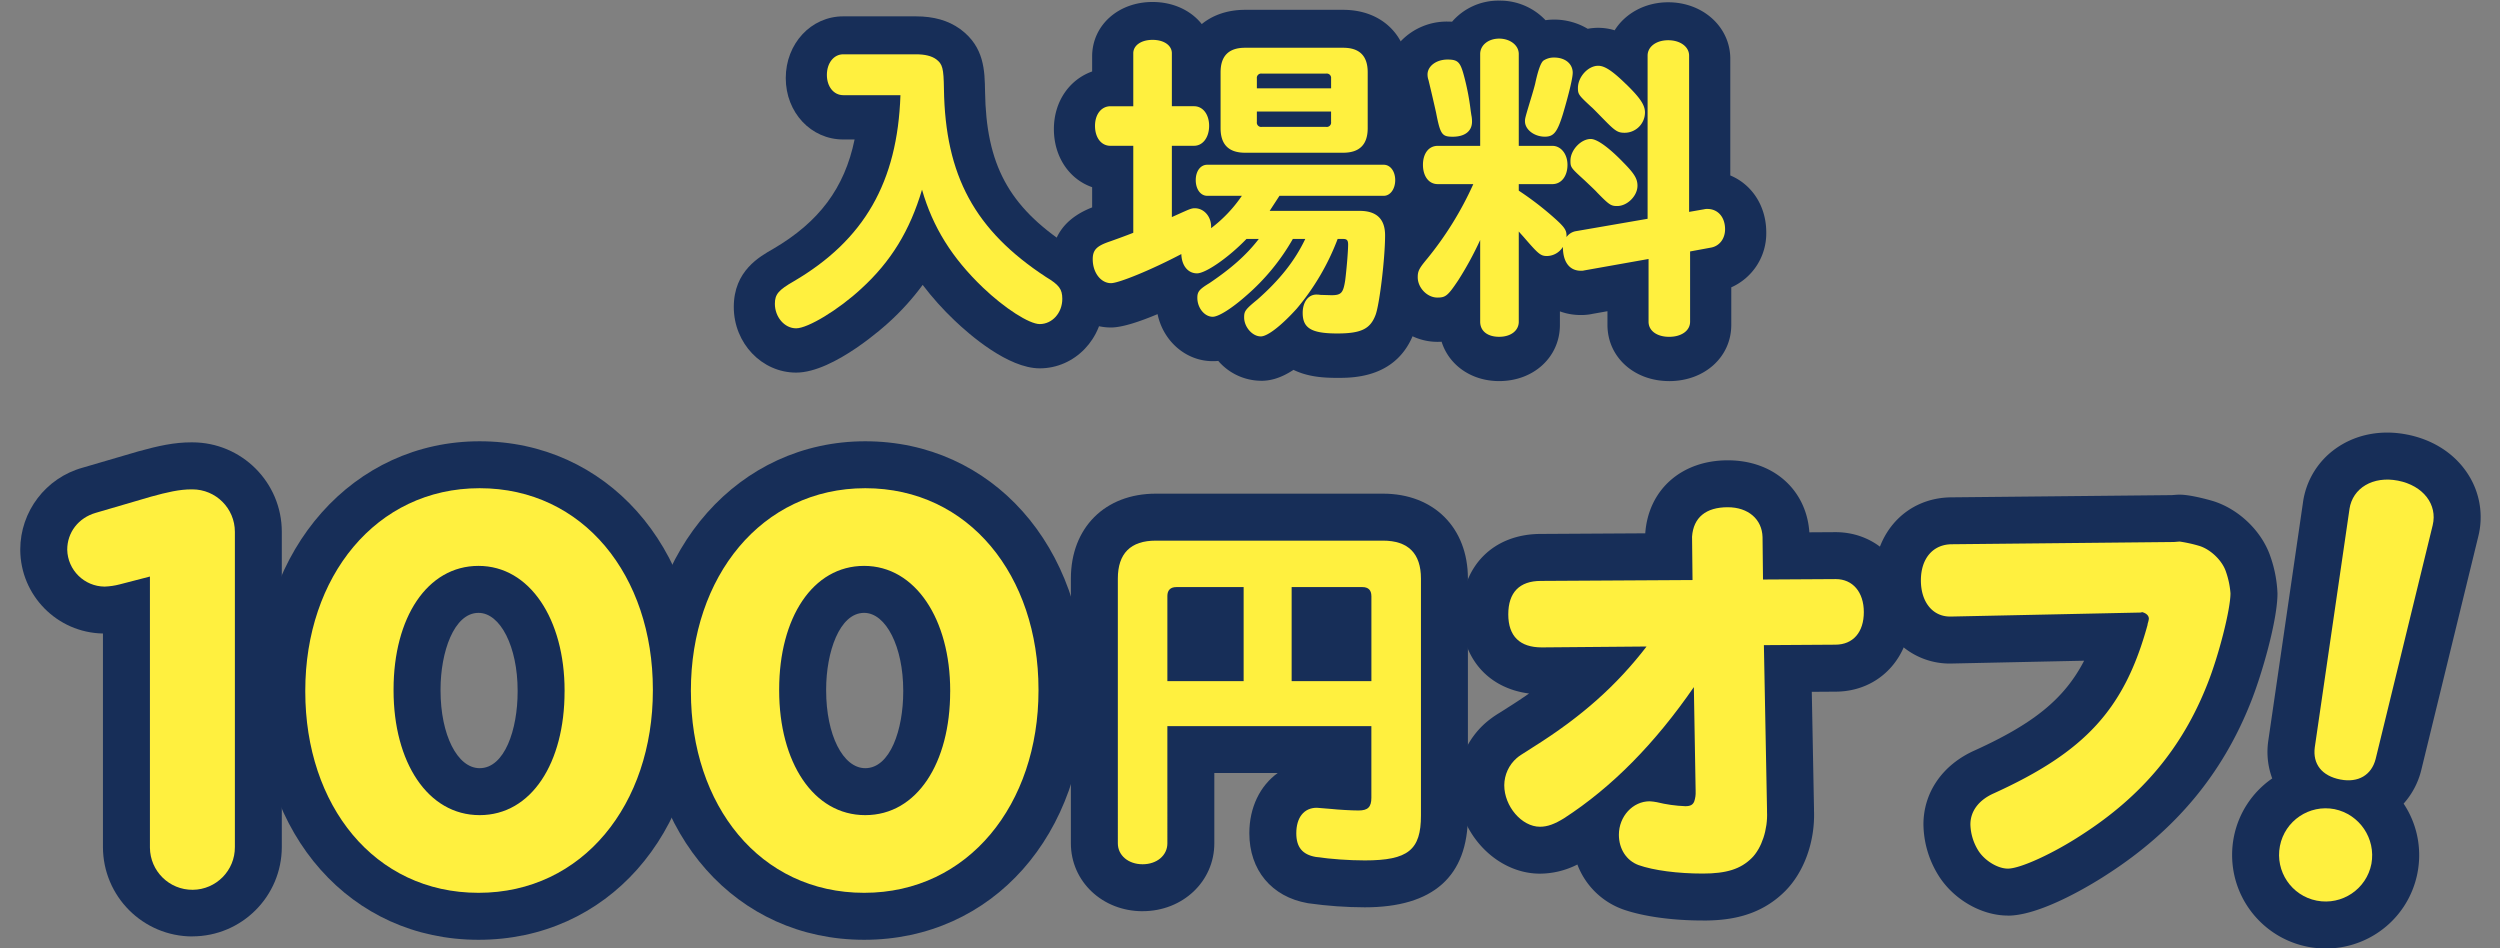
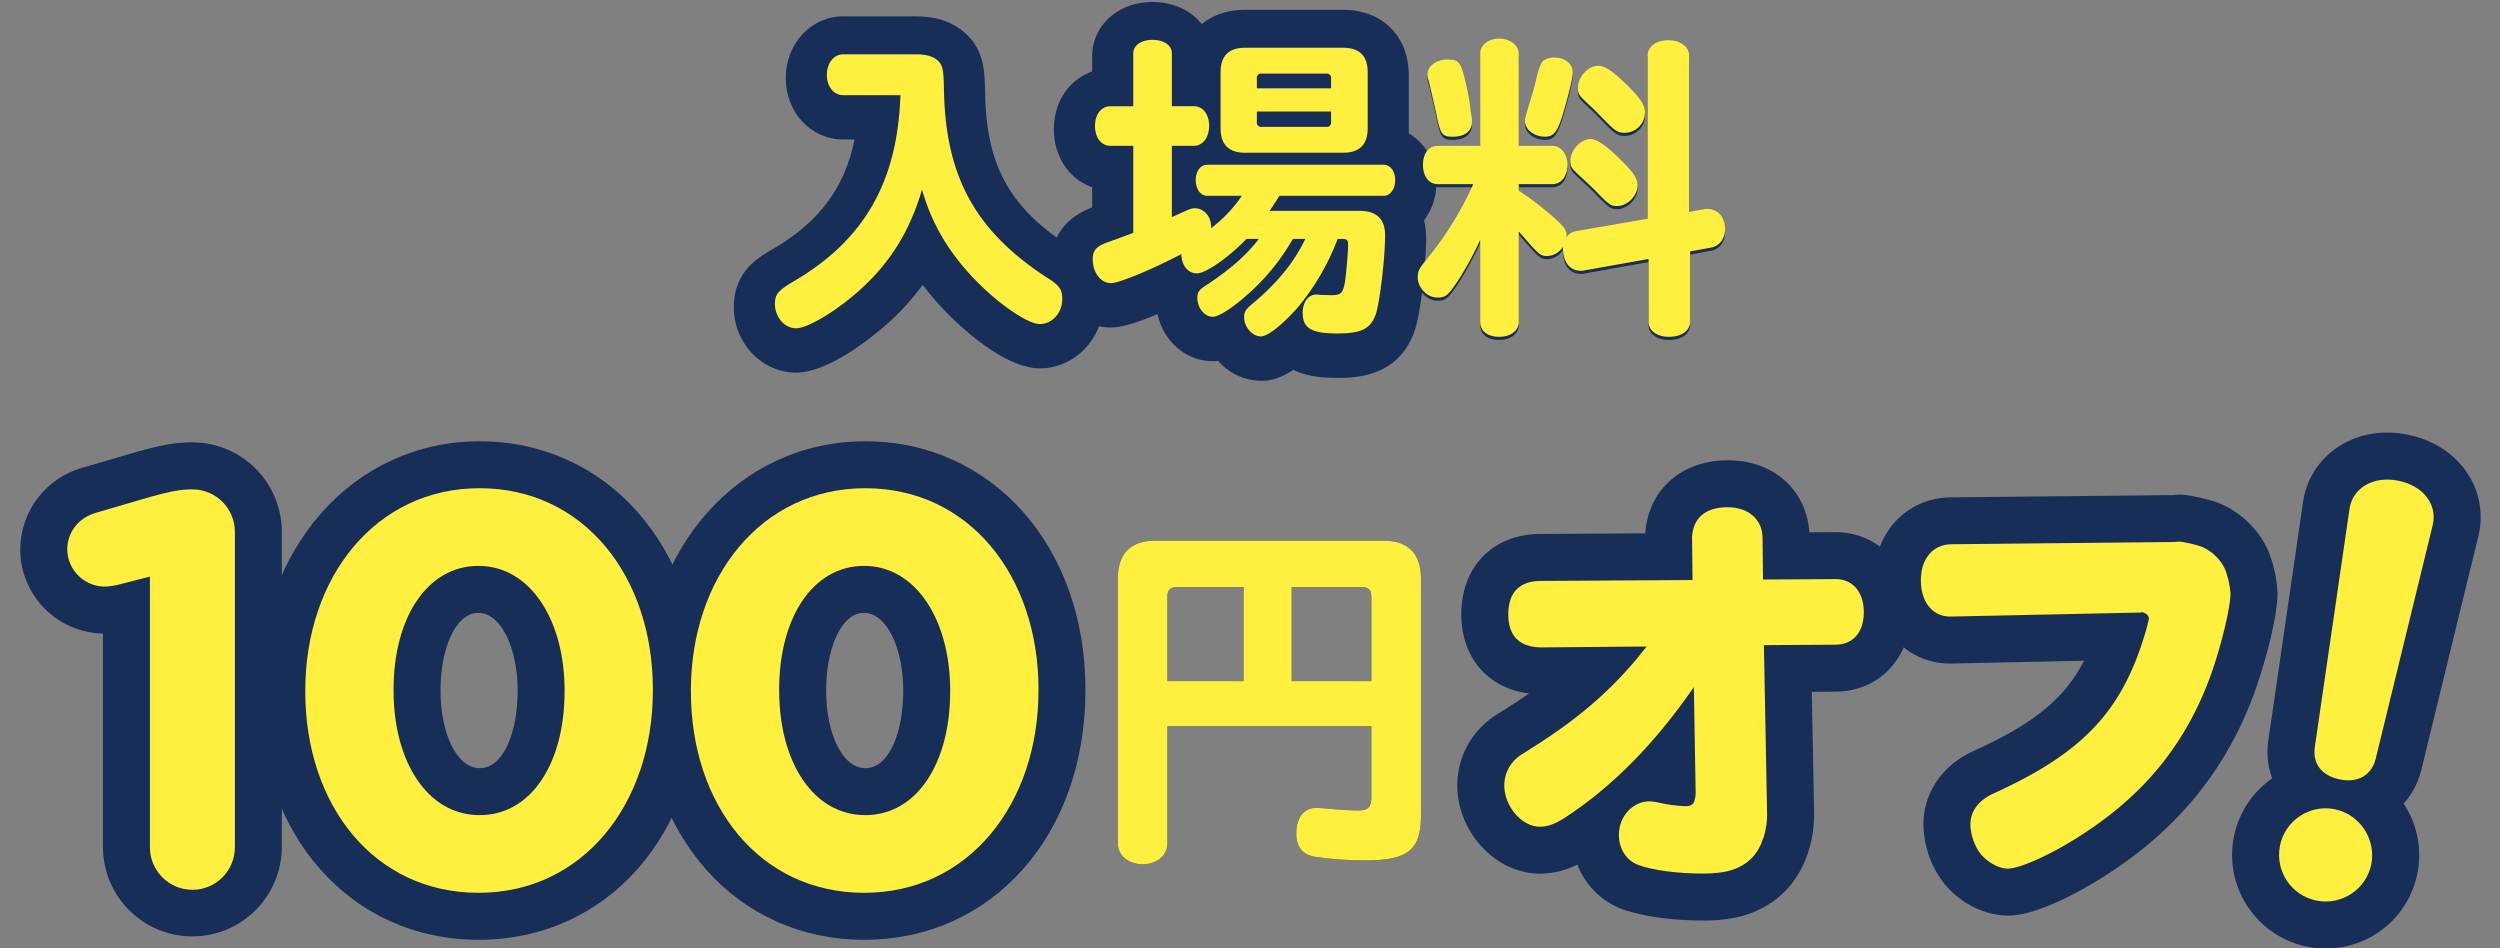
<svg xmlns="http://www.w3.org/2000/svg" width="1096.2" height="415.89">
  <rect width="100%" height="100%" fill="#808080" stroke="none" />
  <defs>
    <clipPath id="a">
      <path fill="none" d="M0 0h1096.2v415.89H0z" />
    </clipPath>
  </defs>
  <g clip-path="url(#a)" data-name="グループ_3669">
    <path fill="#172e58" d="M369.74 43.12c-4.16 0-7.17-3.73-7.17-8.89s3.01-9.03 7.17-9.03h31.83c4.01 0 6.88.72 8.89 2.15 2.87 2.15 3.3 4.01 3.44 13.05.57 37.99 13.48 61.94 44.73 82.44 5.74 3.44 7.17 5.3 7.17 9.61 0 6.17-4.45 11.04-9.9 11.04-4.59 0-15.34-6.88-24.95-16.06-13.47-12.91-21.93-26.38-26.66-42.87-5.31 17.92-13.62 31.54-26.67 43.44-9.89 9.18-23.37 17.35-28.53 17.35s-9.32-5.02-9.32-10.75c0-4.16 1.58-6.02 8.32-9.89 30.82-18.07 45.45-43.44 46.74-81.58h-25.09Z" data-name="パス_3886" />
    <path fill="#172e58" d="M349.1 163.38c-15.08 0-27.35-12.91-27.35-28.78s11.3-22.04 17.37-25.53c19.96-11.7 31.21-26.56 35.6-47.91h-4.98c-14.13 0-25.2-11.83-25.2-26.92s11.07-27.07 25.2-27.07h31.83c7.84 0 14.18 1.8 19.37 5.51.11.08.23.16.34.25 10.34 7.76 10.5 18.08 10.64 27.18.48 32.02 10.33 50.33 36.3 67.45 5.28 3.17 15.6 9.68 15.6 24.88 0 16.03-12.53 29.07-27.92 29.07-13.87 0-30.78-14.72-37.4-21.05-5.05-4.8-9.71-9.99-13.93-15.54-4.37 5.95-9.33 11.44-14.8 16.4-.86.8-23.97 22.06-40.68 22.06" data-name="パス_3887" />
    <path fill="#172e58" d="M546.52 106.21c-8.03 8.31-17.92 15.05-21.65 15.05-4.01 0-6.74-3.44-6.88-8.46-12.76 6.74-27.38 12.76-30.83 12.76-4.44 0-8.02-4.59-8.02-10.47 0-4.16 1.72-5.88 7.74-7.89 2.01-.72 6.45-2.3 10.04-3.73V65.33h-10.04c-4.01 0-6.74-3.58-6.74-8.74s2.87-8.6 6.74-8.6h10.04V24.76c0-3.44 3.44-5.88 8.46-5.88s8.46 2.44 8.46 5.88v23.22h9.75c3.87 0 6.59 3.59 6.59 8.6s-2.72 8.74-6.59 8.74h-9.75v31.26c2.58-1.15 4.45-2.01 5.45-2.44 2.58-1.15 3.44-1.43 4.59-1.43 4.01 0 7.17 3.58 7.17 8.03v.71a60.6 60.6 0 0 0 13.48-14.19h-15.2c-2.87 0-5.02-2.86-5.02-6.88s2.15-6.74 5.02-6.74h77.42c2.87 0 5.02 2.87 5.02 6.74s-2.15 6.88-5.02 6.88h-45.73l-4.3 6.6h39.43c7.46 0 11.19 3.58 11.18 10.75 0 10.04-2.44 30.25-4.16 34.84-2.29 6.16-6.31 8.17-16.77 8.17-11.33 0-15.2-2.29-15.2-9.03 0-4.73 2.44-8.03 6.02-8.03.58 0 1.15.04 1.72.14l4.87.14c4.3 0 5.16-1 6.02-6.45.57-4.45 1.29-12.62 1.29-15.77 0-1.87-.57-2.44-2.15-2.44h-2.44a105 105 0 0 1-17.92 30.54c-6.6 7.31-12.76 12.19-15.77 12.19-3.73 0-7.31-4.16-7.31-8.32 0-2.72.43-3.44 5.87-7.89 9.75-8.6 16.35-16.92 20.93-26.52h-5.45a95.2 95.2 0 0 1-20.36 24.8c-6.31 5.59-12.18 9.32-14.77 9.32-3.58 0-6.74-3.87-6.74-8.31 0-2.72.86-3.73 5.31-6.45 9.75-6.6 16.2-12.33 21.64-19.36h-5.45ZM535.2 33.08c0-7.17 3.58-10.75 10.75-10.75h43.01c7.17 0 10.75 3.58 10.75 10.75V57.6c0 7.17-3.58 10.75-10.75 10.76h-43.01c-7.17 0-10.75-3.58-10.75-10.76zm48.45 2.73c.15-1.04-.57-2-1.61-2.15q-.27-.045-.54 0h-28.24c-1.04-.15-2 .57-2.15 1.61q-.045.27 0 .54v4.3h32.55v-4.3Zm-32.54 14.48v4.59c-.15 1.04.57 2 1.61 2.15q.27.045.54 0h28.24c1.04.15 2-.57 2.15-1.61q.045-.27 0-.54v-4.59z" data-name="パス_3888" />
    <path fill="#172e58" d="M552.83 166.96a25 25 0 0 1-18.65-8.71c-.81.08-1.62.12-2.43.11-11.81 0-21.72-8.84-24.18-20.62-7.52 3.16-15.39 5.86-20.41 5.86-14.61 0-26.06-12.52-26.06-28.5 0-11.43 5.98-19.55 17.78-24.16v-8.87c-9.96-3.43-16.77-13.25-16.77-25.46s6.92-21.77 16.77-25.27v-6.56c0-13.63 11.39-23.91 26.49-23.91 9.11 0 16.86 3.74 21.58 9.69 4.89-4 11.39-6.25 18.99-6.25h43.01c17.22 0 28.78 11.57 28.78 28.79v24.52c0 .31 0 .62-.01.93 7.23 4.13 12.06 12.29 12.06 21.87a26.16 26.16 0 0 1-5.38 16.17c.64 2.64.95 5.34.94 8.06 0 9.49-2.19 32.85-5.31 41.17-7.39 19.87-26.47 19.87-33.65 19.87-6.05 0-12.96-.44-19.21-3.52-6.21 4.07-10.77 4.81-14.34 4.81" data-name="パス_3889" />
    <path fill="#172e58" d="M665.95 84.98c4.96 3.27 9.7 6.86 14.19 10.76 5.59 4.87 6.74 6.31 6.74 8.89v.71a6.38 6.38 0 0 1 4.02-2.58l31.54-5.45V25.77c0-3.87 3.73-6.74 9.03-6.74s9.17 2.87 9.17 6.74V94.3l6.6-1.15c.47-.11.95-.16 1.43-.14 4.59 0 7.74 3.59 7.74 8.89 0 4.16-2.44 7.31-6.02 8.03l-9.32 1.72v30.82c0 3.87-3.73 6.6-9.18 6.6s-9.03-2.72-9.03-6.6v-27.53l-28.24 5.02c-.47.12-.95.17-1.43.14-5.02 0-7.89-3.87-7.89-10.47a8.38 8.38 0 0 1-6.88 4.01c-2.87 0-3.73-.71-10.18-8.17-1-1.15-1.43-1.57-2.29-2.58v39.57c0 3.87-3.44 6.6-8.6 6.6s-8.32-2.58-8.32-6.6v-35.84c-2.79 6.09-6 11.99-9.61 17.64-4.59 6.88-5.59 7.6-9.17 7.6-4.45 0-8.6-4.3-8.6-8.89 0-2.72.57-3.87 4.16-8.17 8.14-9.97 14.93-20.96 20.21-32.69h-15.63c-3.87 0-6.45-3.44-6.45-8.46s2.58-8.31 6.45-8.31h18.64V25.05c0-3.87 3.59-6.74 8.32-6.74s8.6 2.87 8.6 6.74v40.29h14.77c3.73 0 6.59 3.59 6.59 8.31 0 5.02-2.72 8.46-6.59 8.46h-14.77zm-20.79-33.11c.2.94.3 1.9.29 2.87 0 4.16-3.15 6.6-8.46 6.6-4.73 0-5.45-1-7.31-10.61-1-4.44-1.72-7.6-3.3-14.19-.27-.74-.41-1.51-.43-2.3-.14-3.73 3.73-6.74 8.75-6.74 4.3 0 5.45 1 6.88 5.88 1.54 5.45 2.64 11.01 3.3 16.63l.28 1.87Zm44.44-18.5c0 2.15-1.58 8.89-4.3 18.06-2.44 7.89-4.01 9.89-7.89 9.89-4.73 0-8.74-3.15-8.74-6.74 0-1.15 0-1.29 2.15-8.46 1.29-4.16 2.3-7.74 2.44-8.6q1.87-8.46 3.59-9.61a8.26 8.26 0 0 1 4.59-1.29c4.87 0 8.17 2.72 8.17 6.74m21.79 38.86c5.16 5.16 6.6 7.46 6.6 10.61 0 4.44-4.45 8.89-8.89 8.89-2.72 0-3.44-.43-8.89-6.02-.57-.72-4.59-4.44-5.16-5.02-6.31-5.73-6.45-5.88-6.45-8.89 0-4.59 4.59-9.47 8.89-9.47 2.73 0 7.74 3.59 13.91 9.89m1.57-33.96c6.17 6.02 8.32 9.17 8.32 12.47a8.94 8.94 0 0 1-8.89 8.89c-3.01 0-4.16-.72-9.18-5.87-1.72-1.72-4.87-5.02-5.45-5.45-5.59-5.16-5.88-5.59-5.88-8.31 0-4.88 4.45-9.75 8.89-9.75 2.87 0 6.3 2.29 12.18 8.03" data-name="パス_3890" />
-     <path fill="#172e58" d="M731.9 167.1c-15.43 0-27.06-10.59-27.06-24.63v-6.01l-6.43 1.14c-1.71.37-3.46.55-5.21.53-3.14.02-6.26-.52-9.21-1.6v5.94c0 14.04-11.45 24.63-26.63 24.63-12.25 0-22.05-7.05-25.24-17.26-.6.04-1.22.05-1.86.05-14.44 0-26.63-12.33-26.63-26.92 0-8.91 3.71-14.16 8.23-19.58 1.93-2.41 3.72-4.78 5.4-7.14-6.91-4.58-11.34-12.81-11.34-22.6-.11-6.59 2.14-13 6.35-18.06-.08-.4-.16-.79-.23-1.17-.93-4.11-1.62-7.15-3.04-13.12-.66-2.18-1.02-4.44-1.07-6.72-.14-6.31 2.27-12.4 6.68-16.91 5.32-5.34 12.57-8.3 20.1-8.21.67 0 1.34.02 1.99.06A26.82 26.82 0 0 1 657.37.28c7.67-.11 15.03 3 20.3 8.57 6.42-.87 12.94.46 18.51 3.78 3.93-.75 7.99-.52 11.81.66C712.62 5.89 721.32 1 731.49 1c15.26 0 27.21 10.88 27.21 24.77v51.16c9.44 3.92 15.77 13.36 15.77 24.97a25.89 25.89 0 0 1-15.34 24.09v16.49c0 14.04-11.7 24.63-27.21 24.63m19.73-56.46h-.02z" data-name="パス_3891" />
    <path fill="#fff03f" d="M369.74 41.73c-4.16 0-7.17-3.73-7.17-8.89s3.01-9.03 7.17-9.03h31.83c4.01 0 6.88.72 8.89 2.15 2.87 2.15 3.3 4.01 3.44 13.05.57 37.99 13.48 61.94 44.73 82.44 5.74 3.44 7.17 5.3 7.17 9.61 0 6.17-4.45 11.04-9.9 11.04-4.59 0-15.34-6.88-24.95-16.06-13.47-12.9-21.93-26.38-26.66-42.87-5.31 17.92-13.62 31.54-26.67 43.44-9.89 9.18-23.37 17.35-28.53 17.35s-9.32-5.02-9.32-10.75c0-4.16 1.58-6.02 8.32-9.89 30.82-18.07 45.45-43.44 46.74-81.58h-25.09Z" data-name="パス_3897" />
    <path fill="#fff03f" d="M546.52 104.81c-8.03 8.31-17.92 15.05-21.65 15.05-4.01 0-6.74-3.44-6.88-8.46-12.76 6.74-27.38 12.76-30.83 12.76-4.44 0-8.02-4.59-8.02-10.47 0-4.16 1.72-5.88 7.74-7.89 2.01-.72 6.45-2.3 10.04-3.73V63.93h-10.04c-4.01 0-6.74-3.58-6.74-8.74s2.87-8.6 6.74-8.6h10.04V23.36c0-3.44 3.44-5.88 8.46-5.88s8.46 2.44 8.46 5.88v23.22h9.75c3.87 0 6.59 3.59 6.59 8.6s-2.72 8.74-6.59 8.74h-9.75v31.26c2.58-1.15 4.45-2.01 5.45-2.44 2.58-1.15 3.44-1.43 4.59-1.43 4.01 0 7.17 3.58 7.17 8.03v.71a60.6 60.6 0 0 0 13.48-14.19h-15.2c-2.87 0-5.02-2.86-5.02-6.88s2.15-6.74 5.02-6.74h77.42c2.87 0 5.02 2.87 5.02 6.74s-2.15 6.88-5.02 6.88h-45.73l-4.3 6.6h39.43c7.46 0 11.19 3.58 11.18 10.75 0 10.04-2.44 30.25-4.16 34.84-2.29 6.16-6.31 8.17-16.77 8.17-11.33 0-15.2-2.29-15.2-9.03 0-4.73 2.44-8.03 6.02-8.03.58 0 1.15.04 1.72.14l4.87.14c4.3 0 5.16-1 6.02-6.45.57-4.45 1.29-12.62 1.29-15.77 0-1.87-.57-2.44-2.15-2.44h-2.44a105 105 0 0 1-17.92 30.54c-6.6 7.31-12.76 12.19-15.77 12.19-3.73 0-7.31-4.16-7.31-8.32 0-2.72.43-3.44 5.87-7.89 9.75-8.6 16.35-16.92 20.93-26.52h-5.45a95 95 0 0 1-20.36 24.8c-6.31 5.59-12.18 9.32-14.77 9.32-3.58 0-6.74-3.87-6.74-8.31 0-2.72.86-3.73 5.31-6.45 9.75-6.6 16.2-12.33 21.64-19.36h-5.44ZM535.2 31.69c0-7.17 3.58-10.75 10.75-10.75h43.01c7.17 0 10.75 3.58 10.75 10.75v24.52c0 7.17-3.58 10.75-10.75 10.76h-43.01c-7.17 0-10.75-3.58-10.75-10.76zm48.45 2.73c.15-1.04-.57-2-1.61-2.15q-.27-.045-.54 0h-28.24c-1.04-.15-2 .57-2.15 1.61q-.045.27 0 .54v4.3h32.55v-4.3ZM551.11 48.9v4.59c-.15 1.04.57 2 1.61 2.15q.27.045.54 0h28.24c1.04.15 2-.57 2.15-1.61q.045-.27 0-.54V48.9z" data-name="パス_3898" />
    <path fill="#fff03f" d="M665.95 83.6c4.96 3.27 9.7 6.86 14.19 10.75 5.59 4.87 6.74 6.31 6.74 8.89v.72a6.38 6.38 0 0 1 4.02-2.58l31.54-5.45V24.38c0-3.87 3.73-6.74 9.03-6.74s9.17 2.87 9.17 6.74v68.53l6.6-1.15c.47-.11.95-.16 1.43-.14 4.59 0 7.74 3.59 7.74 8.89 0 4.16-2.44 7.31-6.02 8.03l-9.32 1.72v30.83c0 3.87-3.73 6.6-9.18 6.6s-9.03-2.72-9.03-6.6v-27.53l-28.24 5.02c-.47.12-.95.17-1.43.14-5.02 0-7.89-3.87-7.89-10.47a8.38 8.38 0 0 1-6.88 4.01c-2.87 0-3.73-.71-10.18-8.17-1-1.15-1.43-1.57-2.29-2.58v39.57c0 3.87-3.44 6.6-8.6 6.6s-8.32-2.58-8.32-6.6v-35.84c-2.79 6.09-6 11.99-9.61 17.64-4.59 6.88-5.59 7.6-9.17 7.6-4.45 0-8.6-4.3-8.6-8.89 0-2.72.57-3.87 4.16-8.17 8.14-9.97 14.93-20.96 20.21-32.69h-15.63c-3.87 0-6.45-3.44-6.45-8.46s2.58-8.31 6.45-8.31h18.64V23.67c0-3.87 3.59-6.74 8.32-6.74s8.6 2.87 8.6 6.74v40.29h14.77c3.73 0 6.59 3.59 6.59 8.31 0 5.02-2.72 8.46-6.59 8.46h-14.77zm-20.79-33.12c.2.94.3 1.9.29 2.87 0 4.16-3.15 6.6-8.46 6.6-4.73 0-5.45-1-7.31-10.61-1-4.44-1.72-7.6-3.3-14.19-.27-.74-.41-1.51-.43-2.3-.14-3.73 3.73-6.74 8.75-6.74 4.3 0 5.45 1 6.88 5.88 1.54 5.45 2.64 11.01 3.3 16.63l.28 1.87Zm44.44-18.5c0 2.15-1.58 8.89-4.3 18.06-2.44 7.89-4.01 9.89-7.89 9.89-4.73 0-8.74-3.15-8.74-6.74 0-1.15 0-1.29 2.15-8.46 1.29-4.16 2.3-7.74 2.44-8.6q1.87-8.46 3.59-9.61a8.26 8.26 0 0 1 4.59-1.29c4.87 0 8.17 2.72 8.17 6.74m21.79 38.87c5.16 5.16 6.6 7.46 6.6 10.61 0 4.44-4.45 8.89-8.89 8.89-2.72 0-3.44-.43-8.89-6.02-.57-.72-4.59-4.44-5.16-5.02-6.31-5.73-6.45-5.88-6.45-8.89 0-4.59 4.59-9.47 8.89-9.47 2.73 0 7.74 3.59 13.91 9.89m1.56-33.97c6.17 6.02 8.32 9.18 8.32 12.47a8.94 8.94 0 0 1-8.89 8.89c-3.01 0-4.16-.72-9.18-5.87-1.72-1.72-4.87-5.02-5.45-5.45-5.59-5.16-5.88-5.59-5.88-8.31 0-4.88 4.45-9.75 8.89-9.75 2.87 0 6.3 2.29 12.18 8.03" data-name="パス_3899" />
    <path fill="#172e58" d="m65.74 252.8-13.23 3.43c-2.16.57-4.38.89-6.61.98-8.95-.06-16.22-7.23-16.42-16.17 0-7.6 4.9-13.97 12.5-16.17l24.26-7.1c7.11-1.96 12.49-3.19 17.64-3.19h.49c10.28 0 18.62 8.33 18.62 18.61V371.4c.08 10.28-8.2 18.68-18.49 18.76-10.28.08-18.68-8.2-18.76-18.49z" data-name="パス_3862" />
    <path fill="#172e58" d="M84.36 410.61c-21.65-.02-39.19-17.57-39.22-39.22v-93.61c-20.07-.36-36.18-16.68-36.26-36.76 0-16.76 11.19-31.47 27.35-35.95l24.22-7.09.31-.09c8.78-2.43 15.71-3.93 23.11-3.93h.49c21.65.03 39.19 17.57 39.21 39.21v138.2c-.02 21.65-17.57 39.19-39.21 39.21m-6.63-174.53c.21.15.41.3.61.46 1.54 1.19 2.9 2.6 4.05 4.17v-5.45c-1.57.18-3.13.45-4.66.82" data-name="パス_3863" />
    <path fill="#172e58" d="M133.86 303.27v-.49c0-49.74 30.87-88.71 76.45-88.71s75.96 38.47 75.96 88.22v.49c0 49.74-30.63 88.7-76.45 88.7s-75.96-38.47-75.96-88.21m113.7 0v-.49c0-31.12-15.19-54.65-37.74-54.65s-37.25 22.79-37.25 54.16v.49c0 31.37 14.95 54.64 37.74 54.64s37.24-23.03 37.24-54.15" data-name="パス_3864" />
    <path fill="#172e58" d="M209.82 412.08c-55.95 0-96.55-45.76-96.55-108.8v-.49c0-62.31 41.72-109.3 97.04-109.3s96.55 45.76 96.55 108.81v.49c0 63.33-40.81 109.29-97.04 109.29m0-143.35c-10.82 0-16.65 17.29-16.65 33.56v.49c0 19.41 7.37 34.05 17.15 34.05 10.93 0 16.65-16.88 16.65-33.56v-.49c0-19.1-7.53-34.05-17.15-34.05" data-name="パス_3865" />
    <path fill="#172e58" d="M302.94 303.27v-.49c0-49.74 30.88-88.71 76.46-88.71s75.96 38.47 75.96 88.22v.49c0 49.74-30.63 88.7-76.45 88.7s-75.96-38.47-75.96-88.21m113.69 0v-.49c0-31.12-15.19-54.65-37.74-54.65s-37.25 22.79-37.25 54.16v.49c0 31.37 14.95 54.64 37.74 54.64s37.24-23.03 37.24-54.15" data-name="パス_3866" />
    <path fill="#172e58" d="M378.9 412.08c-55.95 0-96.55-45.76-96.55-108.8v-.49c0-62.31 41.72-109.3 97.04-109.3s96.55 45.76 96.55 108.81v.49c0 63.33-40.81 109.29-97.04 109.29m0-143.35c-10.82 0-16.65 17.29-16.65 33.56v.49c0 19.41 7.37 34.05 17.15 34.05 10.93 0 16.65-16.88 16.65-33.56v-.49c0-19.1-7.53-34.05-17.15-34.05" data-name="パス_3867" />
    <path fill="#172e58" d="M511.87 369.8c0 5.26-4.58 9.16-10.86 9.16s-10.86-3.9-10.86-9.16V253.7c0-11.03 5.6-16.64 16.63-16.64h99.64c11.04 0 16.64 5.6 16.64 16.64v103.88c0 15.11-5.6 19.69-24.61 19.69-7.21-.02-14.41-.53-21.56-1.53-5.77-1.02-8.49-4.24-8.49-10.35 0-6.96 3.39-11.2 8.99-11.2q.51 0 6.28.51c3.06.34 9 .68 12.05.68 4.07 0 5.6-1.52 5.6-5.6v-31.4h-89.45zm3.9-112.37c-2.54 0-3.9 1.36-3.9 3.9v37.34h33.44v-41.24zm85.55 3.9c0-2.55-1.36-3.9-3.9-3.9h-31.06v41.24h34.97v-37.34Z" data-name="パス_3868" />
-     <path fill="#172e58" d="M501.01 399.55c-17.64 0-31.45-13.07-31.45-29.76V253.68c0-22.26 14.96-37.22 37.23-37.22h99.64c22.27 0 37.22 14.96 37.22 37.22v103.88c0 26.73-15.21 40.28-45.2 40.28-8.25-.02-16.48-.61-24.65-1.76-.16-.02-.32-.05-.49-.08-15.73-2.77-25.5-14.51-25.5-30.64 0-11.4 4.76-20.87 12.45-26.42h-27.8v30.84c0 16.68-13.81 29.76-31.46 29.76" data-name="パス_3869" />
    <path fill="#172e58" d="M741.93 235.91v-.59c.59-8.41 6.07-12.91 15.65-12.91 9 0 15.06 5.28 15.26 13.11l.2 18.59 31.89-.19c7.43 0 12.32 5.67 12.32 14.48s-4.7 14.28-12.52 14.28l-31.3.2 1.37 71.99v.98c.39 7.82-2.35 16.04-6.65 20.34-4.89 4.89-11.15 6.85-21.52 6.85-10.95 0-21.52-1.37-28.17-3.72-5.28-1.96-8.61-7.04-8.61-13.3 0-8.02 6.07-14.67 13.5-14.67 1.05.06 2.1.19 3.13.39 4.1 1.01 8.3 1.6 12.52 1.76 2.15 0 3.33-.59 3.91-2.15.46-1.38.66-2.84.59-4.3v-.39l-.78-45.38c-17.02 24.65-35.8 43.82-56.92 57.51-4.11 2.54-7.24 3.72-10.56 3.72-8.02 0-15.65-9-15.65-18.19.03-4.58 2.02-8.93 5.48-11.93 1.37-1.17 1.57-1.17 7.04-4.7 21.52-13.49 36.78-27.19 49.88-44.21l-45.97.39c-9.58 0-14.67-4.89-14.67-14.48s4.89-14.67 14.28-14.67l66.51-.39-.2-18.39Z" data-name="パス_3870" />
    <path fill="#172e58" d="M746.63 403.62c-13.45 0-26.21-1.78-35.02-4.89l-.3-.11a33.46 33.46 0 0 1-19.66-19.55 36.6 36.6 0 0 1-16.42 4.01c-19.31 0-36.24-18.12-36.24-38.78.04-10.46 4.55-20.4 12.39-27.32.1-.08.19-.16.28-.24a43.6 43.6 0 0 1 5.84-4.17l3.47-2.21c3.32-2.08 6.48-4.17 9.49-6.27-18.04-2.32-29.7-15.69-29.7-34.71 0-21.09 14.01-35.26 34.87-35.26l45.78-.27c1.37-19.14 15.9-32.01 36.19-32.01s34.51 13.18 35.77 31.57l11.45-.07c18.89 0 33.04 15.07 33.04 35.07s-13.92 34.87-33.11 34.87l-10.32.07.97 51.14v.92c.52 13.48-4.31 26.98-12.68 35.35-11.42 11.42-25.28 12.88-36.08 12.88m-3.92-122.98c3.55 0 7.03.92 10.12 2.66v-.07c-.1-5.41 1.93-10.64 5.65-14.57-.28-.28-.56-.58-.83-.88a20.56 20.56 0 0 1-15.42 7.08h-1.53c.83 1.84 1.4 3.78 1.67 5.77h.33m61.89-18.57" data-name="パス_3871" />
    <path fill="#172e58" d="M855.38 270.34c-7.83.19-13.11-6.26-13.11-15.85s5.28-15.85 13.69-15.85l97.22-.98 2.54-.2c2.98.44 5.92 1.09 8.8 1.96 4.89 1.57 9.98 6.46 11.54 11.35 1.06 3.03 1.72 6.19 1.96 9.39 0 7.04-5.09 27.19-10.17 39.91-10.95 27.78-28.56 48.91-54.97 65.93-12.52 8.21-27 14.87-32.47 14.87-4.5 0-10.17-3.52-12.91-7.82a22.73 22.73 0 0 1-3.52-11.54c0-5.87 3.71-10.76 10.37-13.69 39.91-18.19 57.12-36.78 67.29-73.75.03-.33.09-.66.2-.98.18-.57.31-1.16.39-1.76 0-1.17-.78-2.15-2.35-2.74l-.59-.19-.59.19-83.33 1.76Z" data-name="パス_3872" />
    <path fill="#172e58" d="M880.41 401.46c-11.39 0-23.44-6.84-30.09-17.06a43.23 43.23 0 0 1-6.93-22.9c0-14.12 8.47-26.28 22.65-32.53 25.22-11.5 38.96-22.19 47.81-39.26l-58.02 1.23c-8.72.26-17.17-3.03-23.42-9.11-6.93-6.76-10.74-16.46-10.74-27.32 0-21.11 14.42-36.44 34.29-36.44l96.33-.97 1.86-.14c.52-.04 1.05-.06 1.58-.06 5.39 0 14.77 2.84 14.86 2.87 11.27 3.61 21.08 13.16 24.85 23.99a55.5 55.5 0 0 1 3.19 16.43c0 11.87-6.89 35.65-11.64 47.56-12.45 31.57-33.05 56.33-62.94 75.59-4.5 2.96-28.43 18.15-43.63 18.15m-24.15-142.25" data-name="パス_3873" />
    <path fill="#172e58" d="M1039.82 378.76c-2.15 11.08-12.88 18.31-23.96 16.16s-18.31-12.88-16.16-23.96 12.88-18.31 23.96-16.16c10.99 2.28 18.16 12.91 16.16 23.96m-9.63-155.54c1.36-9.26 10.37-14.59 21.25-12.47 11.1 2.16 17.45 10.47 15.24 19.57l-25.02 102.53c-1.8 6.96-7.57 10.48-15.47 8.95-8.11-1.57-12.18-6.8-11.2-14.13l15.21-104.44Z" data-name="パス_3874" />
    <path fill="#172e58" d="M1019.77 415.89c-22.67 0-41.04-18.38-41.03-41.05 0-2.62.25-5.23.75-7.8a40.65 40.65 0 0 1 16.83-25.71 33.54 33.54 0 0 1-1.74-16.4l15.24-104.68v-.02a34.8 34.8 0 0 1 14.42-23.6c8.68-6.15 19.74-8.32 31.14-6.1 11.52 2.24 21.04 8.42 26.8 17.4 5.2 8.07 6.83 17.93 4.51 27.25l-25.03 102.55a34.3 34.3 0 0 1-7.72 14.64c12.49 18.83 7.36 44.21-11.47 56.71a40.9 40.9 0 0 1-22.7 6.82m-.18-40.91s.1.02.14.03c.05 0 .1.01.15.02 0-.03.02-.09.03-.14s.02-.11.02-.16c-.05 0-.1-.02-.14-.03-.05-.01-.1-.02-.16-.02 0 .03-.02.09-.03.15-.01.05-.02.1-.02.16" data-name="パス_3875" />
    <path fill="#fff03f" d="m65.74 252.8-13.23 3.43c-2.16.57-4.38.89-6.61.98-8.95-.06-16.22-7.23-16.42-16.17 0-7.6 4.9-13.97 12.5-16.17l24.26-7.1c7.11-1.96 12.49-3.19 17.64-3.19h.49c10.28 0 18.62 8.33 18.62 18.61V371.4c.08 10.28-8.2 18.68-18.49 18.76-10.28.08-18.68-8.2-18.76-18.49z" data-name="パス_3900" />
    <path fill="#fff03f" d="M133.86 303.27v-.49c0-49.74 30.87-88.71 76.45-88.71s75.96 38.47 75.96 88.22v.49c0 49.74-30.63 88.7-76.45 88.7s-75.96-38.47-75.96-88.21m113.7 0v-.49c0-31.12-15.19-54.65-37.74-54.65s-37.25 22.79-37.25 54.16v.49c0 31.37 14.95 54.64 37.74 54.64s37.24-23.03 37.24-54.15" data-name="パス_3901" />
    <path fill="#fff03f" d="M302.94 303.27v-.49c0-49.74 30.88-88.71 76.46-88.71s75.96 38.47 75.96 88.22v.49c0 49.74-30.63 88.7-76.45 88.7s-75.96-38.47-75.96-88.21m113.69 0v-.49c0-31.12-15.19-54.65-37.74-54.65s-37.25 22.79-37.25 54.16v.49c0 31.37 14.95 54.64 37.74 54.64s37.24-23.03 37.24-54.15" data-name="パス_3902" />
    <path fill="#fff03f" d="M511.87 369.8c0 5.26-4.58 9.16-10.86 9.16s-10.86-3.9-10.86-9.16V253.7c0-11.03 5.6-16.64 16.63-16.64h99.64c11.04 0 16.64 5.6 16.64 16.64v103.88c0 15.11-5.6 19.69-24.61 19.69-7.21-.02-14.41-.53-21.56-1.53-5.77-1.02-8.49-4.24-8.49-10.35 0-6.96 3.39-11.2 8.99-11.2q.51 0 6.28.51c3.06.34 9 .68 12.05.68 4.07 0 5.6-1.52 5.6-5.6v-31.4h-89.45zm3.9-112.37c-2.54 0-3.9 1.36-3.9 3.9v37.34h33.44v-41.24zm85.55 3.9c0-2.55-1.36-3.9-3.9-3.9h-31.06v41.24h34.97v-37.34Z" data-name="パス_3903" />
    <path fill="#fff03f" d="M741.93 235.91v-.59c.59-8.41 6.07-12.91 15.65-12.91 9 0 15.06 5.28 15.26 13.11l.2 18.59 31.89-.19c7.43 0 12.32 5.67 12.32 14.48s-4.7 14.28-12.52 14.28l-31.3.2 1.37 71.99v.98c.39 7.82-2.35 16.04-6.65 20.34-4.89 4.89-11.15 6.85-21.52 6.85-10.95 0-21.52-1.37-28.17-3.72-5.28-1.96-8.61-7.04-8.61-13.3 0-8.02 6.07-14.67 13.5-14.67 1.05.06 2.1.19 3.13.39 4.1 1.01 8.3 1.6 12.52 1.76 2.15 0 3.33-.59 3.91-2.15.46-1.38.66-2.84.59-4.3v-.39l-.78-45.38c-17.02 24.65-35.8 43.82-56.92 57.51-4.11 2.54-7.24 3.72-10.56 3.72-8.02 0-15.65-9-15.65-18.19.03-4.58 2.02-8.93 5.48-11.93 1.37-1.17 1.57-1.17 7.04-4.7 21.52-13.49 36.78-27.19 49.88-44.21l-45.97.39c-9.58 0-14.67-4.89-14.67-14.48s4.89-14.67 14.28-14.67l66.51-.39-.2-18.39Z" data-name="パス_3904" />
    <path fill="#fff03f" d="M855.38 270.34c-7.83.19-13.11-6.26-13.11-15.85s5.28-15.85 13.69-15.85l97.22-.98 2.54-.2c2.98.44 5.92 1.09 8.8 1.96 4.89 1.57 9.98 6.46 11.54 11.35 1.06 3.03 1.72 6.19 1.96 9.39 0 7.04-5.09 27.19-10.17 39.91-10.95 27.78-28.56 48.91-54.97 65.93-12.52 8.21-27 14.87-32.47 14.87-4.5 0-10.17-3.52-12.91-7.82a22.73 22.73 0 0 1-3.52-11.54c0-5.87 3.71-10.76 10.37-13.69 39.91-18.19 57.12-36.78 67.29-73.75.03-.33.09-.66.2-.98.18-.57.31-1.16.39-1.76 0-1.17-.78-2.15-2.35-2.74l-.59-.19-.59.19-83.33 1.76Z" data-name="パス_3905" />
    <path fill="#fff03f" d="M1039.82 378.76c-2.15 11.08-12.88 18.31-23.96 16.16s-18.31-12.88-16.16-23.96 12.88-18.31 23.96-16.16c10.99 2.28 18.16 12.91 16.16 23.96m-9.63-155.54c1.36-9.26 10.37-14.59 21.25-12.47 11.1 2.16 17.45 10.47 15.24 19.57l-25.02 102.53c-1.8 6.96-7.57 10.48-15.47 8.95-8.11-1.57-12.18-6.8-11.2-14.13l15.21-104.44Z" data-name="パス_3906" />
  </g>
</svg>